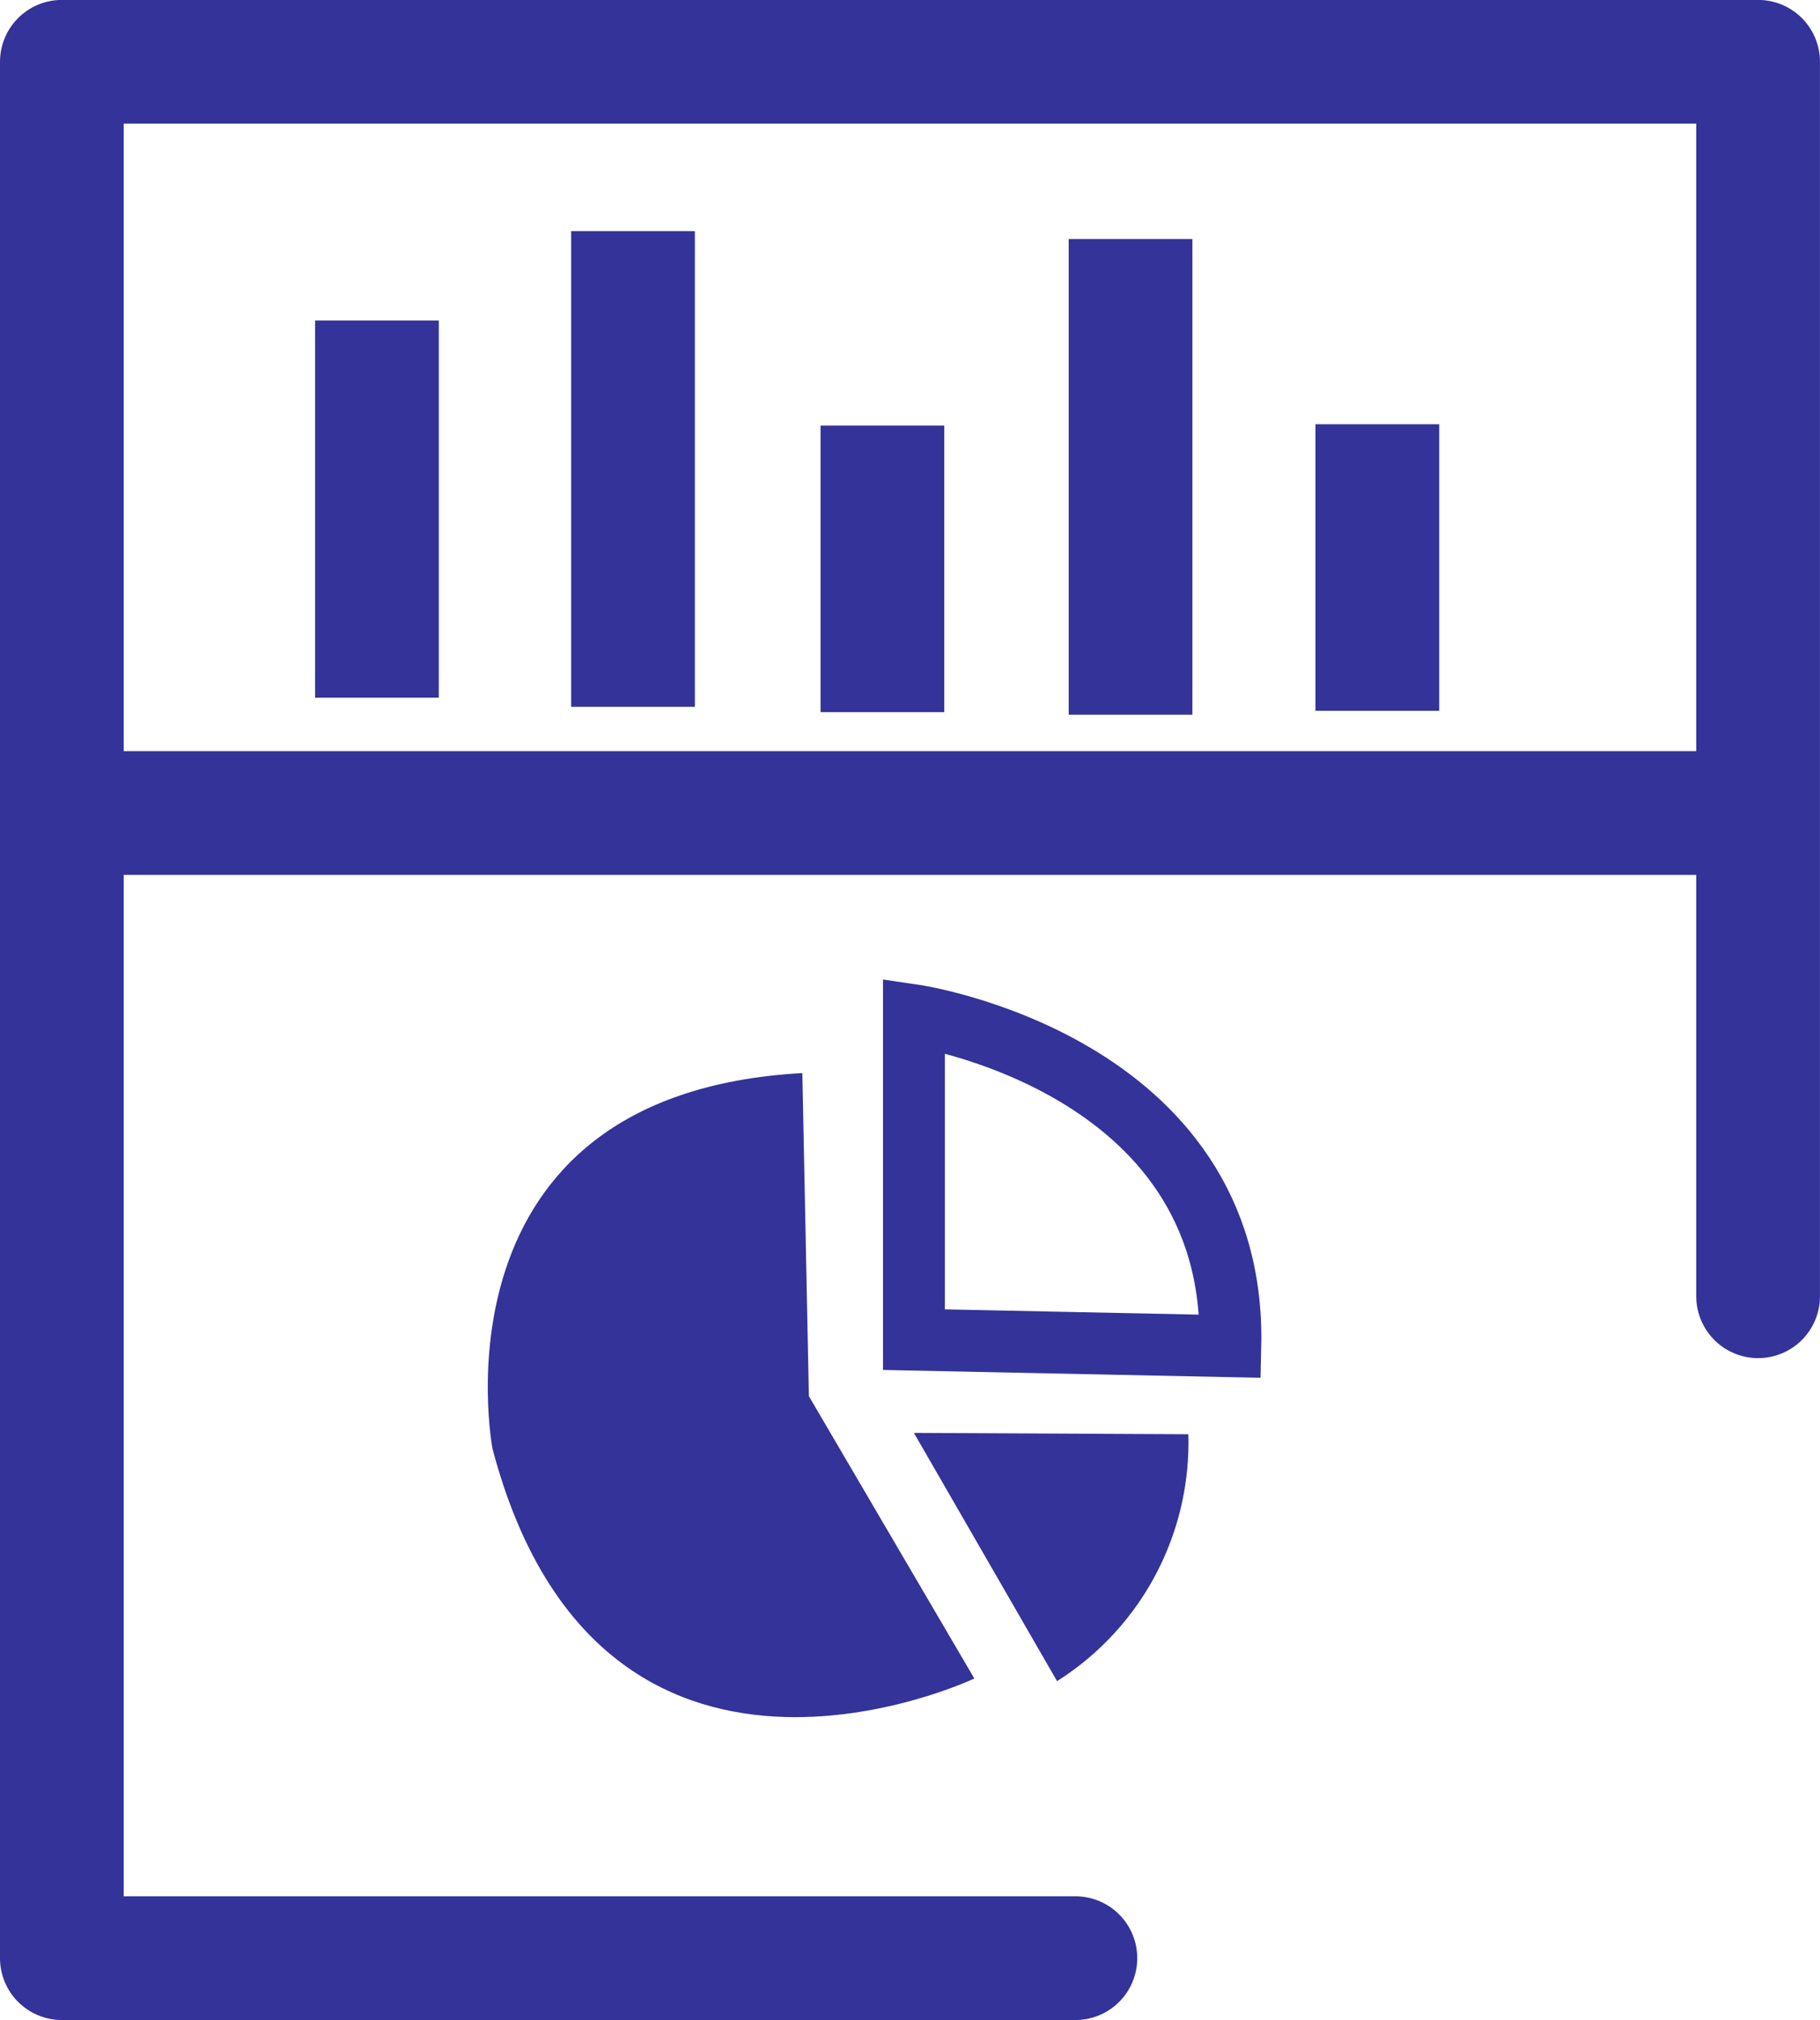
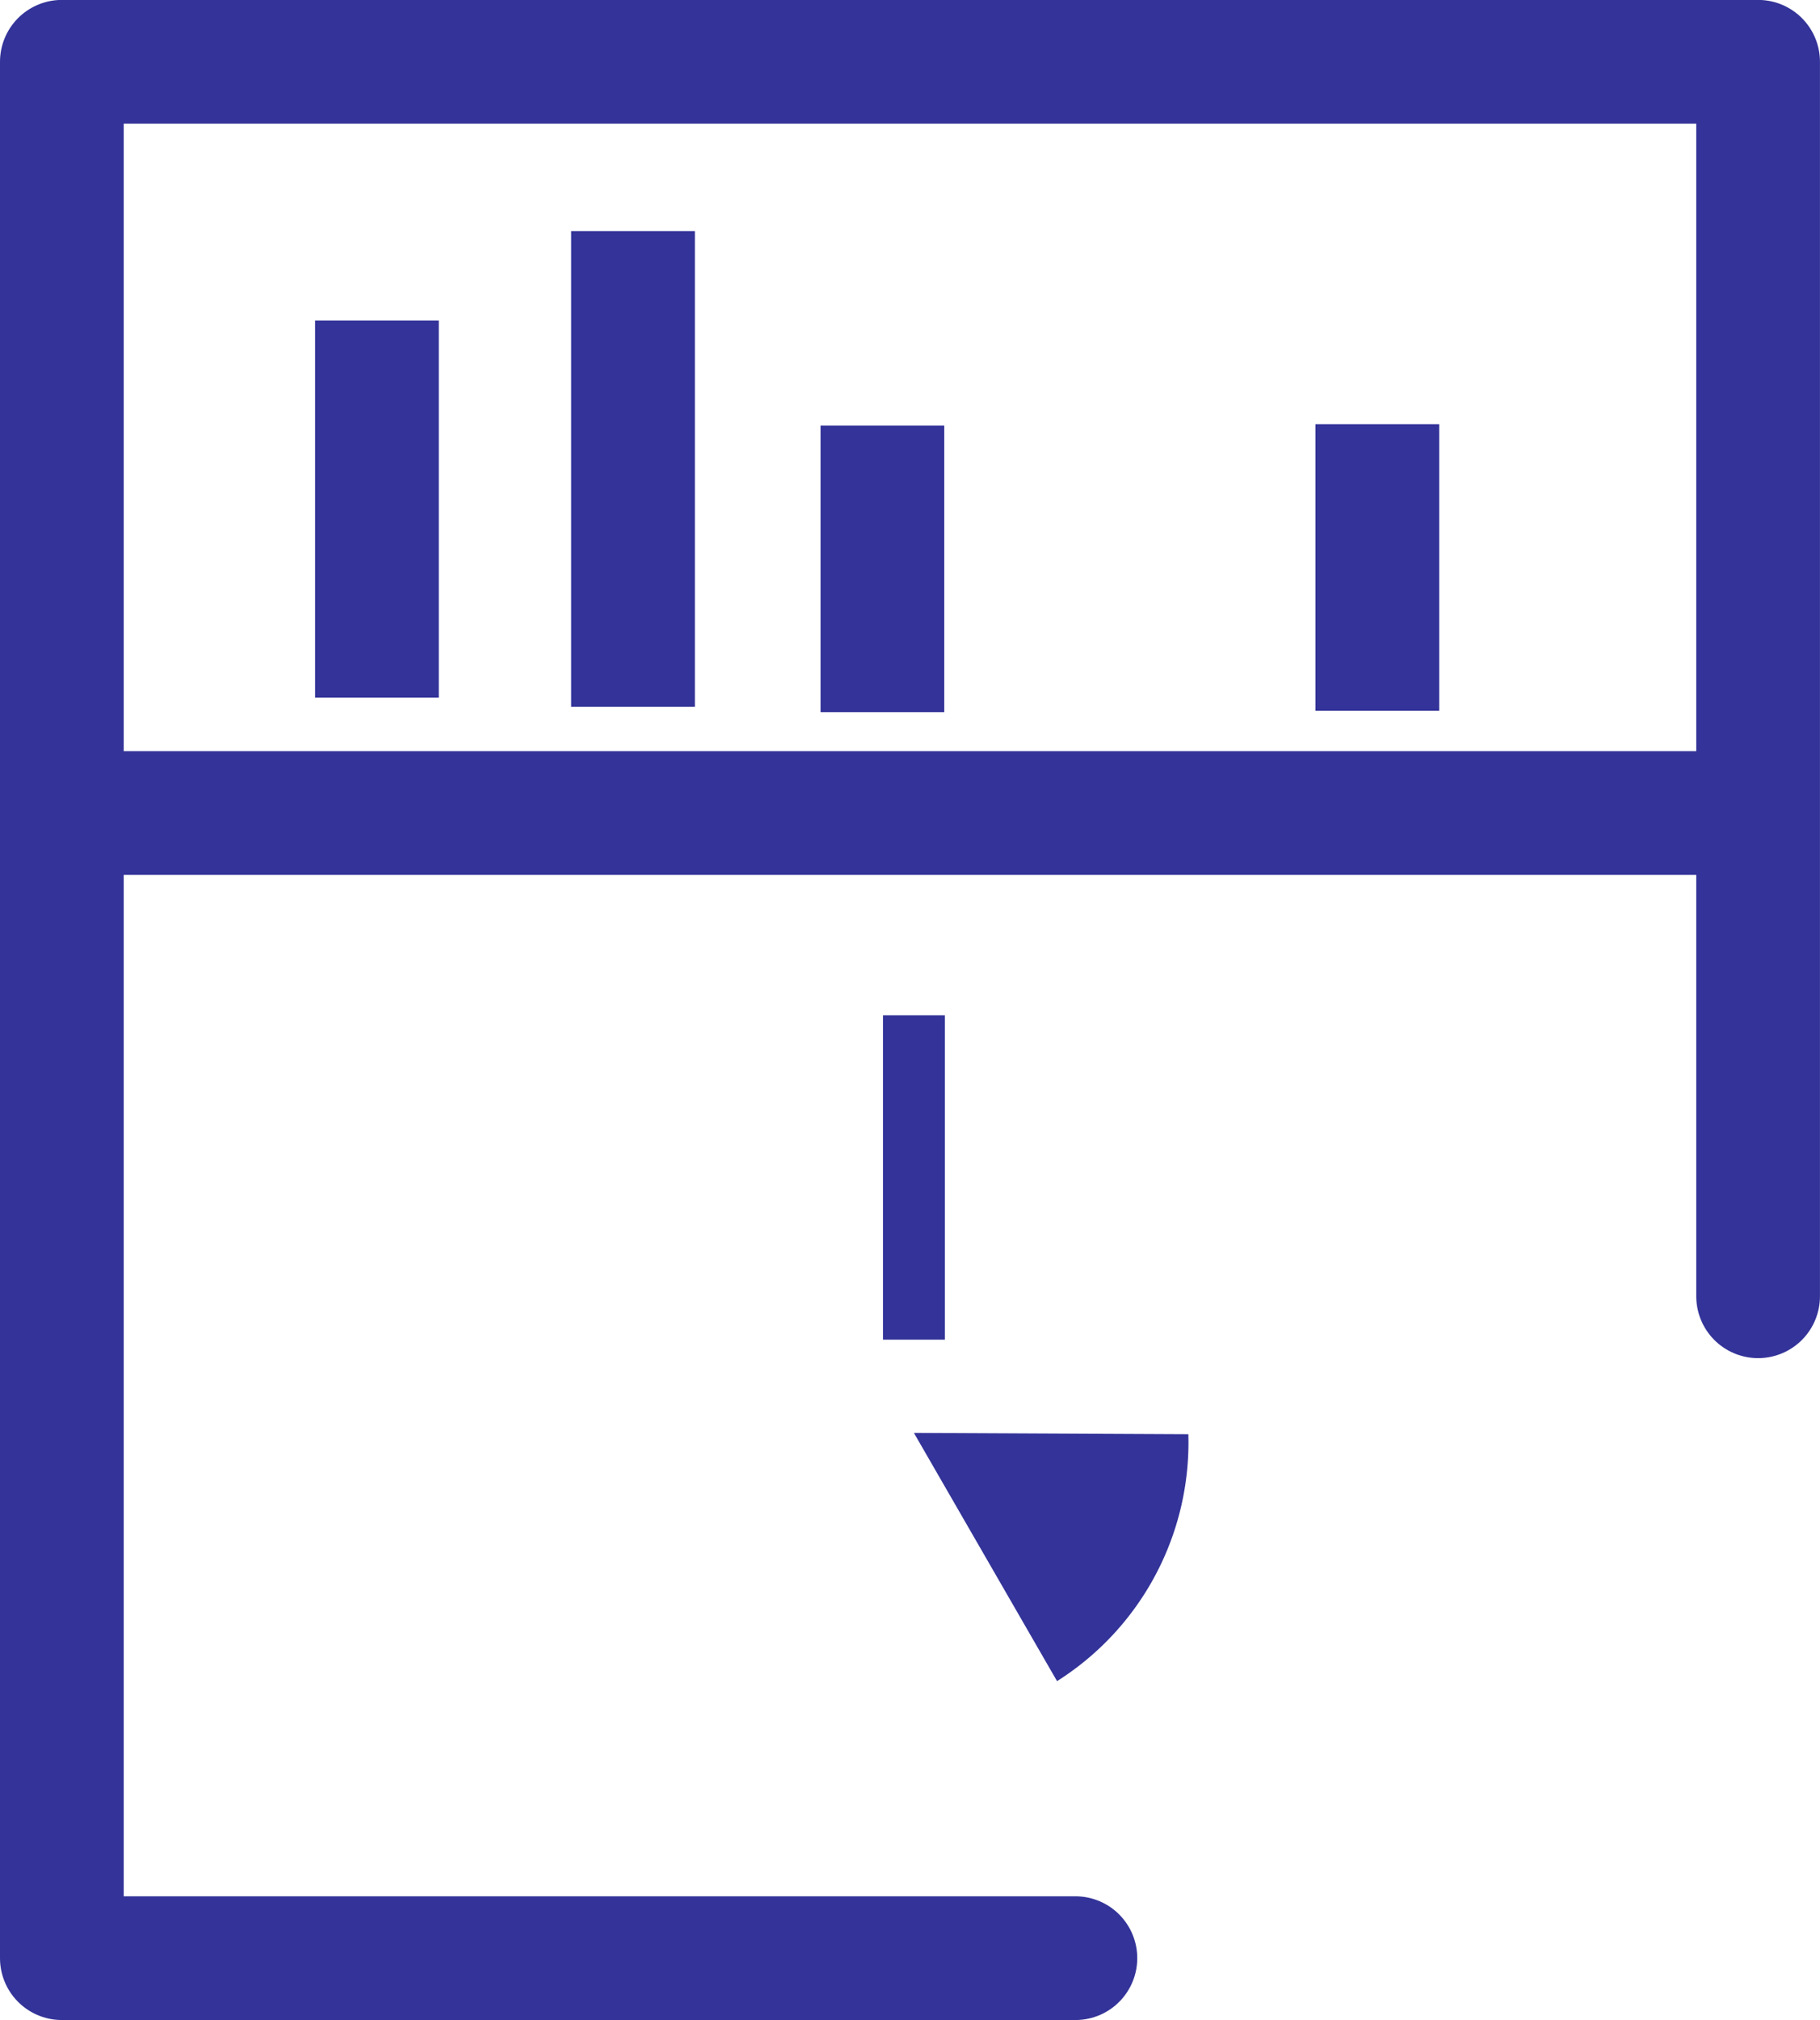
<svg xmlns="http://www.w3.org/2000/svg" width="44.136" height="48.976" viewBox="0 0 44.136 48.976">
  <g id="Group_21544" data-name="Group 21544" transform="translate(-269.5 -3120.5)">
    <g id="Group_21483" data-name="Group 21483" transform="translate(271 3122)">
      <g id="Group_8080" data-name="Group 8080" transform="translate(0 -0.001)">
        <path id="Path_18354" data-name="Path 18354" d="M29.579,50.976H5V5H46.135V34.929" transform="translate(-5 -5.001)" fill="none" stroke="#339" stroke-linecap="round" stroke-linejoin="round" stroke-width="3" />
        <line id="Line_675" data-name="Line 675" x2="40.627" transform="translate(0 18.212)" fill="none" stroke="#339" stroke-linecap="round" stroke-linejoin="round" stroke-width="3" />
      </g>
    </g>
-     <path id="Path_19083" data-name="Path 19083" d="M50.795,95.589l.159,7.832,4.012,6.845s-9.074,4.314-11.685-5.572c0,0-1.64-8.6,7.514-9.106" transform="translate(238.162 3050.928)" fill="#339" />
    <path id="Path_19084" data-name="Path 19084" d="M81.353,127.824l3.471,6.018a6.843,6.843,0,0,0,3.184-5.986Z" transform="translate(210.31 3027.416)" fill="#339" />
-     <path id="Path_19085" data-name="Path 19085" d="M81.353,98.276V90.412s7.832,1.146,7.673,8.023Z" transform="translate(210.31 3054.703)" fill="none" stroke="#339" stroke-width="1.5" />
+     <path id="Path_19085" data-name="Path 19085" d="M81.353,98.276V90.412Z" transform="translate(210.31 3054.703)" fill="none" stroke="#339" stroke-width="1.5" />
    <line id="Line_882" data-name="Line 882" y2="6.145" transform="translate(278.641 3129.77)" fill="none" stroke="#339" stroke-linecap="square" stroke-linejoin="round" stroke-width="3" />
    <line id="Line_883" data-name="Line 883" y2="8.533" transform="translate(284.851 3127.604)" fill="none" stroke="#339" stroke-linecap="square" stroke-linejoin="round" stroke-width="3" />
-     <line id="Line_884" data-name="Line 884" y2="8.533" transform="translate(296.916 3127.795)" fill="none" stroke="#339" stroke-linecap="square" stroke-linejoin="round" stroke-width="3" />
    <line id="Line_885" data-name="Line 885" y2="3.948" transform="translate(290.899 3132.317)" fill="none" stroke="#339" stroke-linecap="square" stroke-linejoin="round" stroke-width="3" />
    <line id="Line_886" data-name="Line 886" y2="3.948" transform="translate(302.901 3132.285)" fill="none" stroke="#339" stroke-linecap="square" stroke-linejoin="round" stroke-width="3" />
  </g>
</svg>